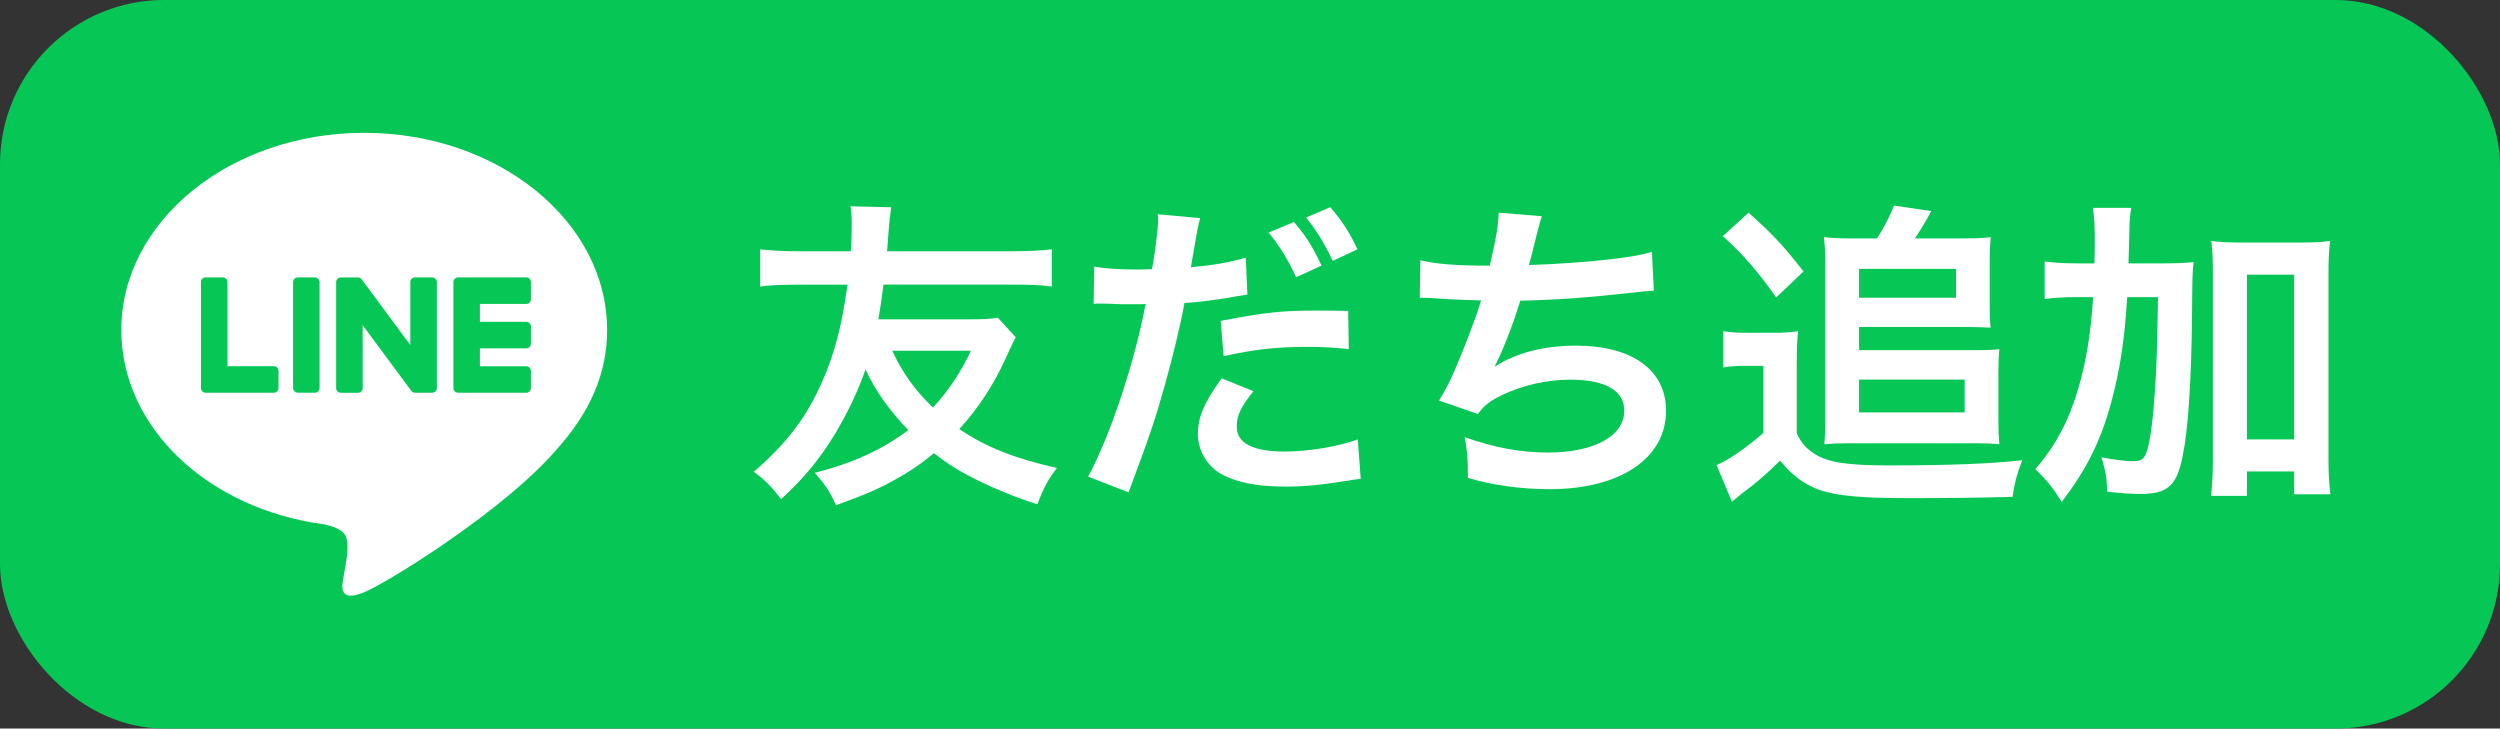
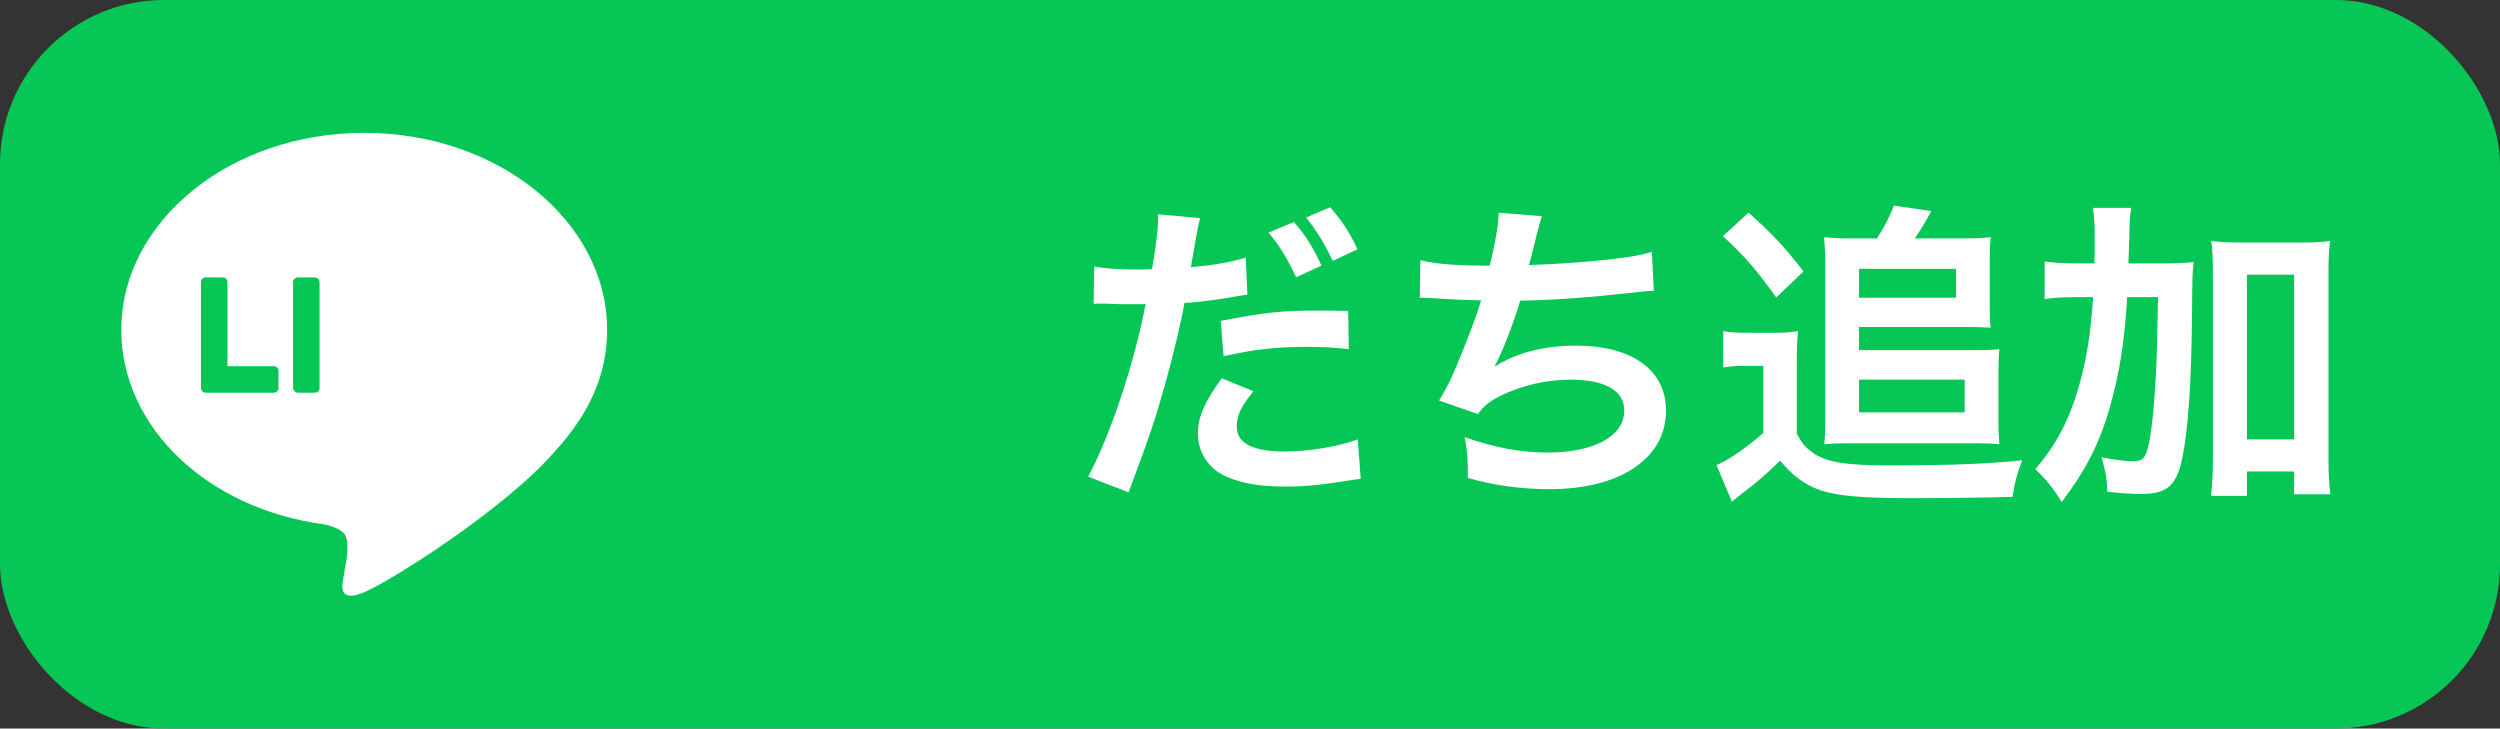
<svg xmlns="http://www.w3.org/2000/svg" id="_レイヤー_2" viewBox="0 0 1098.09 320">
  <rect x="0" y="0" width="1098.09" height="320" fill="#333333" stroke="none" />
  <defs>
    <style>.cls-1{fill:#fff;}.cls-2{fill:#06c755;}</style>
  </defs>
  <g id="LINE_LOGO">
    <rect class="cls-2" width="1098.09" height="320" rx="72.14" ry="72.14" />
    <path class="cls-1" d="m266.66,144.92c0-47.74-47.86-86.58-106.69-86.58s-106.69,38.84-106.69,86.58c0,42.8,37.96,78.64,89.23,85.42,3.47.75,8.2,2.29,9.4,5.26,1.08,2.7.7,6.92.35,9.65,0,0-1.25,7.53-1.52,9.13-.47,2.7-2.14,10.55,9.24,5.75,11.39-4.8,61.44-36.18,83.82-61.94h0c15.46-16.96,22.87-34.16,22.87-53.27Z" />
-     <path class="cls-2" d="m231.16,172.49h-29.97c-1.13,0-2.04-.91-2.04-2.04v-.03h0v-46.48h0v-.05c0-1.13.91-2.04,2.04-2.04h29.97c1.12,0,2.04.92,2.04,2.04v7.57c0,1.13-.91,2.04-2.04,2.04h-20.37v7.86h20.37c1.12,0,2.04.92,2.04,2.04v7.57c0,1.13-.91,2.04-2.04,2.04h-20.37v7.86h20.37c1.12,0,2.04.92,2.04,2.04v7.57c0,1.13-.91,2.04-2.04,2.04Z" />
    <path class="cls-2" d="m120.29,172.49c1.12,0,2.04-.91,2.04-2.04v-7.57c0-1.12-.92-2.04-2.04-2.04h-20.37v-36.96c0-1.12-.92-2.04-2.04-2.04h-7.57c-1.13,0-2.04.91-2.04,2.04v46.53h0v.04c0,1.13.91,2.04,2.04,2.04h29.97Z" />
    <rect class="cls-2" x="128.73" y="121.85" width="11.64" height="50.64" rx="2.04" ry="2.04" />
-     <path class="cls-2" d="m189.84,121.85h-7.57c-1.13,0-2.04.91-2.04,2.04v27.65l-21.3-28.77c-.05-.07-.11-.14-.16-.21,0,0,0,0-.01-.01-.04-.04-.08-.09-.12-.13-.01-.01-.03-.02-.04-.03-.04-.03-.07-.06-.11-.09-.02-.01-.04-.03-.06-.04-.03-.03-.07-.05-.11-.07-.02-.01-.04-.03-.06-.04-.04-.02-.07-.04-.11-.06-.02-.01-.04-.02-.06-.03-.04-.02-.08-.04-.12-.05-.02,0-.04-.02-.07-.02-.04-.01-.08-.03-.12-.04-.02,0-.05-.01-.07-.02-.04,0-.08-.02-.12-.03-.03,0-.06,0-.09-.01-.04,0-.07-.01-.11-.01-.04,0-.07,0-.11,0-.02,0-.05,0-.07,0h-7.52c-1.12,0-2.04.91-2.04,2.04v46.56c0,1.12.91,2.04,2.04,2.04h7.57c1.13,0,2.04-.91,2.04-2.04v-27.65l21.33,28.81c.15.21.33.38.53.51,0,0,.02.01.02.02.04.03.08.05.13.08.02.01.04.02.06.03.03.02.07.03.1.05.03.02.07.03.1.04.02,0,.04.02.06.02.05.02.09.03.14.04,0,0,.02,0,.03,0,.17.04.35.07.53.07h7.52c1.12,0,2.04-.91,2.04-2.04v-46.56c0-1.12-.91-2.04-2.04-2.04Z" />
-     <path class="cls-1" d="m446.19,148.14c-.85,1.41-1.55,2.82-3.95,8.18-5.64,12.41-11.85,22.14-20.87,32.16,11.99,8.04,24.12,12.83,42.88,17.07-3.81,4.8-5.92,8.89-8.6,15.94-8.32-2.54-17.21-6.21-25.53-10.15-7.76-3.81-13.4-7.19-19.89-12.27-5.64,4.65-11,8.32-17.77,11.99-7.47,4.09-12.13,6.06-25.25,10.86-2.96-6.49-4.65-8.88-9.31-14.24,16.64-4.23,29.9-10.3,41.04-18.76-8.46-8.89-14.53-17.35-18.76-26.66-3.39,9.59-7.33,18.05-13.26,28.07-6.77,11.14-13.4,19.32-23.83,28.91-4.23-5.5-6.63-8.04-11.99-11.99,14.81-12.98,22.99-23.69,30.04-39.63,5.5-12.55,8.46-23.83,11.14-42.59h-21.16c-7.76,0-13.96.28-17.21.85v-16.36c5.08.56,10.01.85,17.21.85h22.57c.28-3.24.42-8.74.42-12.13,0-2.68-.14-4.94-.56-7.62l17.91.42c-.42,2.68-.85,6.06-1.13,10.01-.42,5.36-.42,6.49-.71,9.31h55.15c7.19,0,12.13-.28,17.21-.85v16.36c-4.94-.71-9.17-.85-17.21-.85h-56.7c-.85,6.77-1.27,9.31-2.26,15.23h39.91c6.35,0,9.45-.14,12.55-.71l7.9,8.6Zm-54.3,5.92c4.79,10.15,9.87,17.21,17.91,24.96,6.77-7.33,12.27-15.51,16.64-24.96h-34.55Z" />
    <path class="cls-1" d="m480.61,117.11c5.08.85,10.72,1.27,18.9,1.27,1.69,0,3.24,0,6.49-.14,1.27-6.77,2.68-17.63,2.68-21.58,0-.56,0-1.41-.14-2.54l18.62,1.69q-.99,3.24-2.68,13.54c-.71,3.95-.85,4.79-1.41,8.04,10.44-.99,17.07-2.12,24.12-4.23l.71,16.22q-1.13.14-4.51.71c-7.19,1.41-18.48,2.82-23.13,2.96-1.55,8.74-5.08,23.69-8.74,36.53-4.09,14.67-6.49,21.72-15.8,46.68l-17.77-6.91c9.73-17.91,20.59-50.77,25.25-75.88-.99.14-1.55.14-1.83.14h-8.18c-.71,0-2.12,0-4.51-.14-2.54-.14-4.51-.14-5.64-.14-.71,0-1.41,0-2.68.14l.28-16.36Zm69.95,54.72c-5.64,7.05-7.33,10.58-7.33,15.65,0,7.19,7.05,10.86,21.16,10.86,10.3,0,23.83-2.26,32.01-5.36l1.27,17.35c-2.54.28-3.67.42-6.91.99-11.71,1.83-17.91,2.4-26.23,2.4-12.55,0-21.58-1.83-28.35-5.64-6.06-3.53-10.01-10.3-10.01-17.35,0-7.62,2.68-13.82,10.44-24.54l13.96,5.64Zm41.89-18.48c-6.77-.71-10.72-.99-17.77-.99-13.96,0-23.27.99-37.23,4.09l-1.27-15.51c20.03-3.81,26.8-4.51,42.03-4.51,3.81,0,5.08,0,13.96.14l.28,16.78Zm-24.12-55.85c5.5,6.49,7.76,10.01,12.13,19.18l-11.14,5.08c-3.95-8.32-7.19-13.68-12.13-19.6l11.14-4.65Zm17.07,17.07c-3.81-7.9-6.91-12.97-11.71-19.04l10.58-4.51c5.36,6.21,8.46,11,11.99,18.48l-10.86,5.08Z" />
    <path class="cls-1" d="m623.9,114.29c6.49,1.69,15.94,2.4,30.46,2.4,2.68-11.28,3.67-17.21,3.95-23.27l18.9,1.55q-.85,2.54-2.26,8.18-2.54,10.58-3.39,13.26c10.72-.28,26.66-1.41,35.96-2.54,10.44-1.27,13.12-1.83,18.05-3.24l.85,17.07c-3.24.14-4.51.28-8.18.71-20.45,2.26-32.86,3.24-50.49,3.67-2.96,10.01-8.32,23.55-11.14,28.63v.28c9.45-6.06,21.72-9.17,35.54-9.17,24.82,0,39.63,10.72,39.63,28.63,0,20.87-20.17,34.41-51.06,34.41-12.55,0-24.96-1.69-35.96-4.94,0-8.04-.14-10.86-1.41-17.91,12.69,4.51,24.54,6.77,36.39,6.77,20.45,0,33.71-7.19,33.71-18.48,0-8.74-8.46-13.54-23.69-13.54-10.44,0-21.3,2.54-30.32,6.91-5.22,2.54-7.76,4.65-10.3,8.18l-17.07-5.92c2.12-3.38,4.51-7.76,6.63-12.69,4.65-10.72,9.87-24.4,11.85-31.31-7.48-.14-13.82-.42-21.3-.99-1.97-.14-3.38-.14-4.51-.14h-1.13l.28-16.5Z" />
    <path class="cls-1" d="m756.9,145.46c3.53.56,5.78.71,11.28.71h10.86c4.23,0,7.33-.14,10.72-.71-.42,4.37-.56,7.76-.56,15.37v29.48c1.97,4.23,3.95,6.49,7.76,9.03,5.92,3.81,14.39,5.08,32.72,5.08,27.36,0,44.14-.71,58.53-2.26-2.54,6.77-3.24,9.59-4.23,16.08-15.8.42-29.48.56-45.55.56-20.59,0-31.17-.99-38.64-3.38-6.91-2.4-12.41-6.35-17.91-13.12-5.92,5.78-10.29,9.73-15.94,13.82-2.12,1.69-4.23,3.38-5.22,4.23l-6.77-16.08c4.79-1.83,13.12-7.62,20.59-14.1v-29.48h-7.9c-3.95,0-6.21.14-9.73.71v-15.94Zm11.14-52.04c10.86,9.73,15.23,14.39,24.12,25.81l-11.99,11.42c-8.6-12.13-13.82-18.05-23.41-26.94l11.28-10.3Zm56.42,11.28c2.96-4.51,5.5-9.45,7.47-14.39l16.36,2.4c-2.68,4.94-4.37,7.76-7.19,11.99h23.13c4.37,0,7.33-.14,10.15-.56-.28,3.1-.42,6.21-.42,9.87v19.32c0,4.8,0,7.9.42,10.58-3.53-.14-5.78-.28-10.15-.28h-47.67v10.16h51.76c5.08,0,7.19-.14,9.87-.42-.28,2.96-.42,5.92-.42,10.72v21.3c0,3.53.14,6.63.42,9.73-3.1-.28-5.92-.42-9.59-.42h-56.98c-4.09,0-7.19.14-10.3.42.28-2.96.42-6.21.42-9.73v-71.36c0-3.24-.28-6.35-.56-9.87,3.53.42,6.91.56,11,.56h12.27Zm-7.9,26.09h42.59v-12.69h-42.59v12.69Zm0,50.35h46.4v-14.39h-46.4v14.39Z" />
    <path class="cls-1" d="m947.73,115.7c7.33,0,11.42-.14,15.8-.56-.56,4.94-.56,5.22-.71,22.99-.28,29.48-1.69,50.77-4.23,62.76-2.54,12.41-6.63,16.08-18.19,16.08-3.53,0-8.74-.28-14.81-.99-.28-6.91-.71-8.74-2.54-15.09,5.36.99,10.58,1.69,13.82,1.69,3.95,0,5.22-.99,6.49-5.64,1.55-5.36,2.82-17.77,3.67-33.43q.56-12.41.85-33h-13.54c-1.13,19.04-3.24,32.44-7.19,46.82-4.51,16.5-10.72,28.91-21.58,43.16-3.81-6.21-6.91-10.01-11.57-14.39,8.89-10.44,14.53-20.87,18.76-35.12,3.53-11.99,5.5-23.55,6.63-40.48h-7.05c-6.06,0-10.16.28-14.25.85v-16.5c3.81.56,8.18.85,15.51.85h6.35c.14-4.09.14-4.37.14-11.85,0-5.64-.28-9.03-.85-12.55h16.92c-.56,2.96-.71,4.65-.85,9.31q0,2.68-.42,15.09h12.83Zm39.21,102.11h-15.8c.56-4.37.85-9.87.85-16.22v-80.96c0-6.49-.14-10.16-.71-14.81,4.09.56,7.33.71,12.69.71h26.8c5.64,0,8.74-.14,12.69-.71-.56,4.65-.71,8.32-.71,14.81v80.81c0,6.77.28,11.14.85,15.66h-15.94v-10.01h-20.73v10.72Zm0-24.82h20.73v-72.35h-20.73v72.35Z" />
  </g>
</svg>